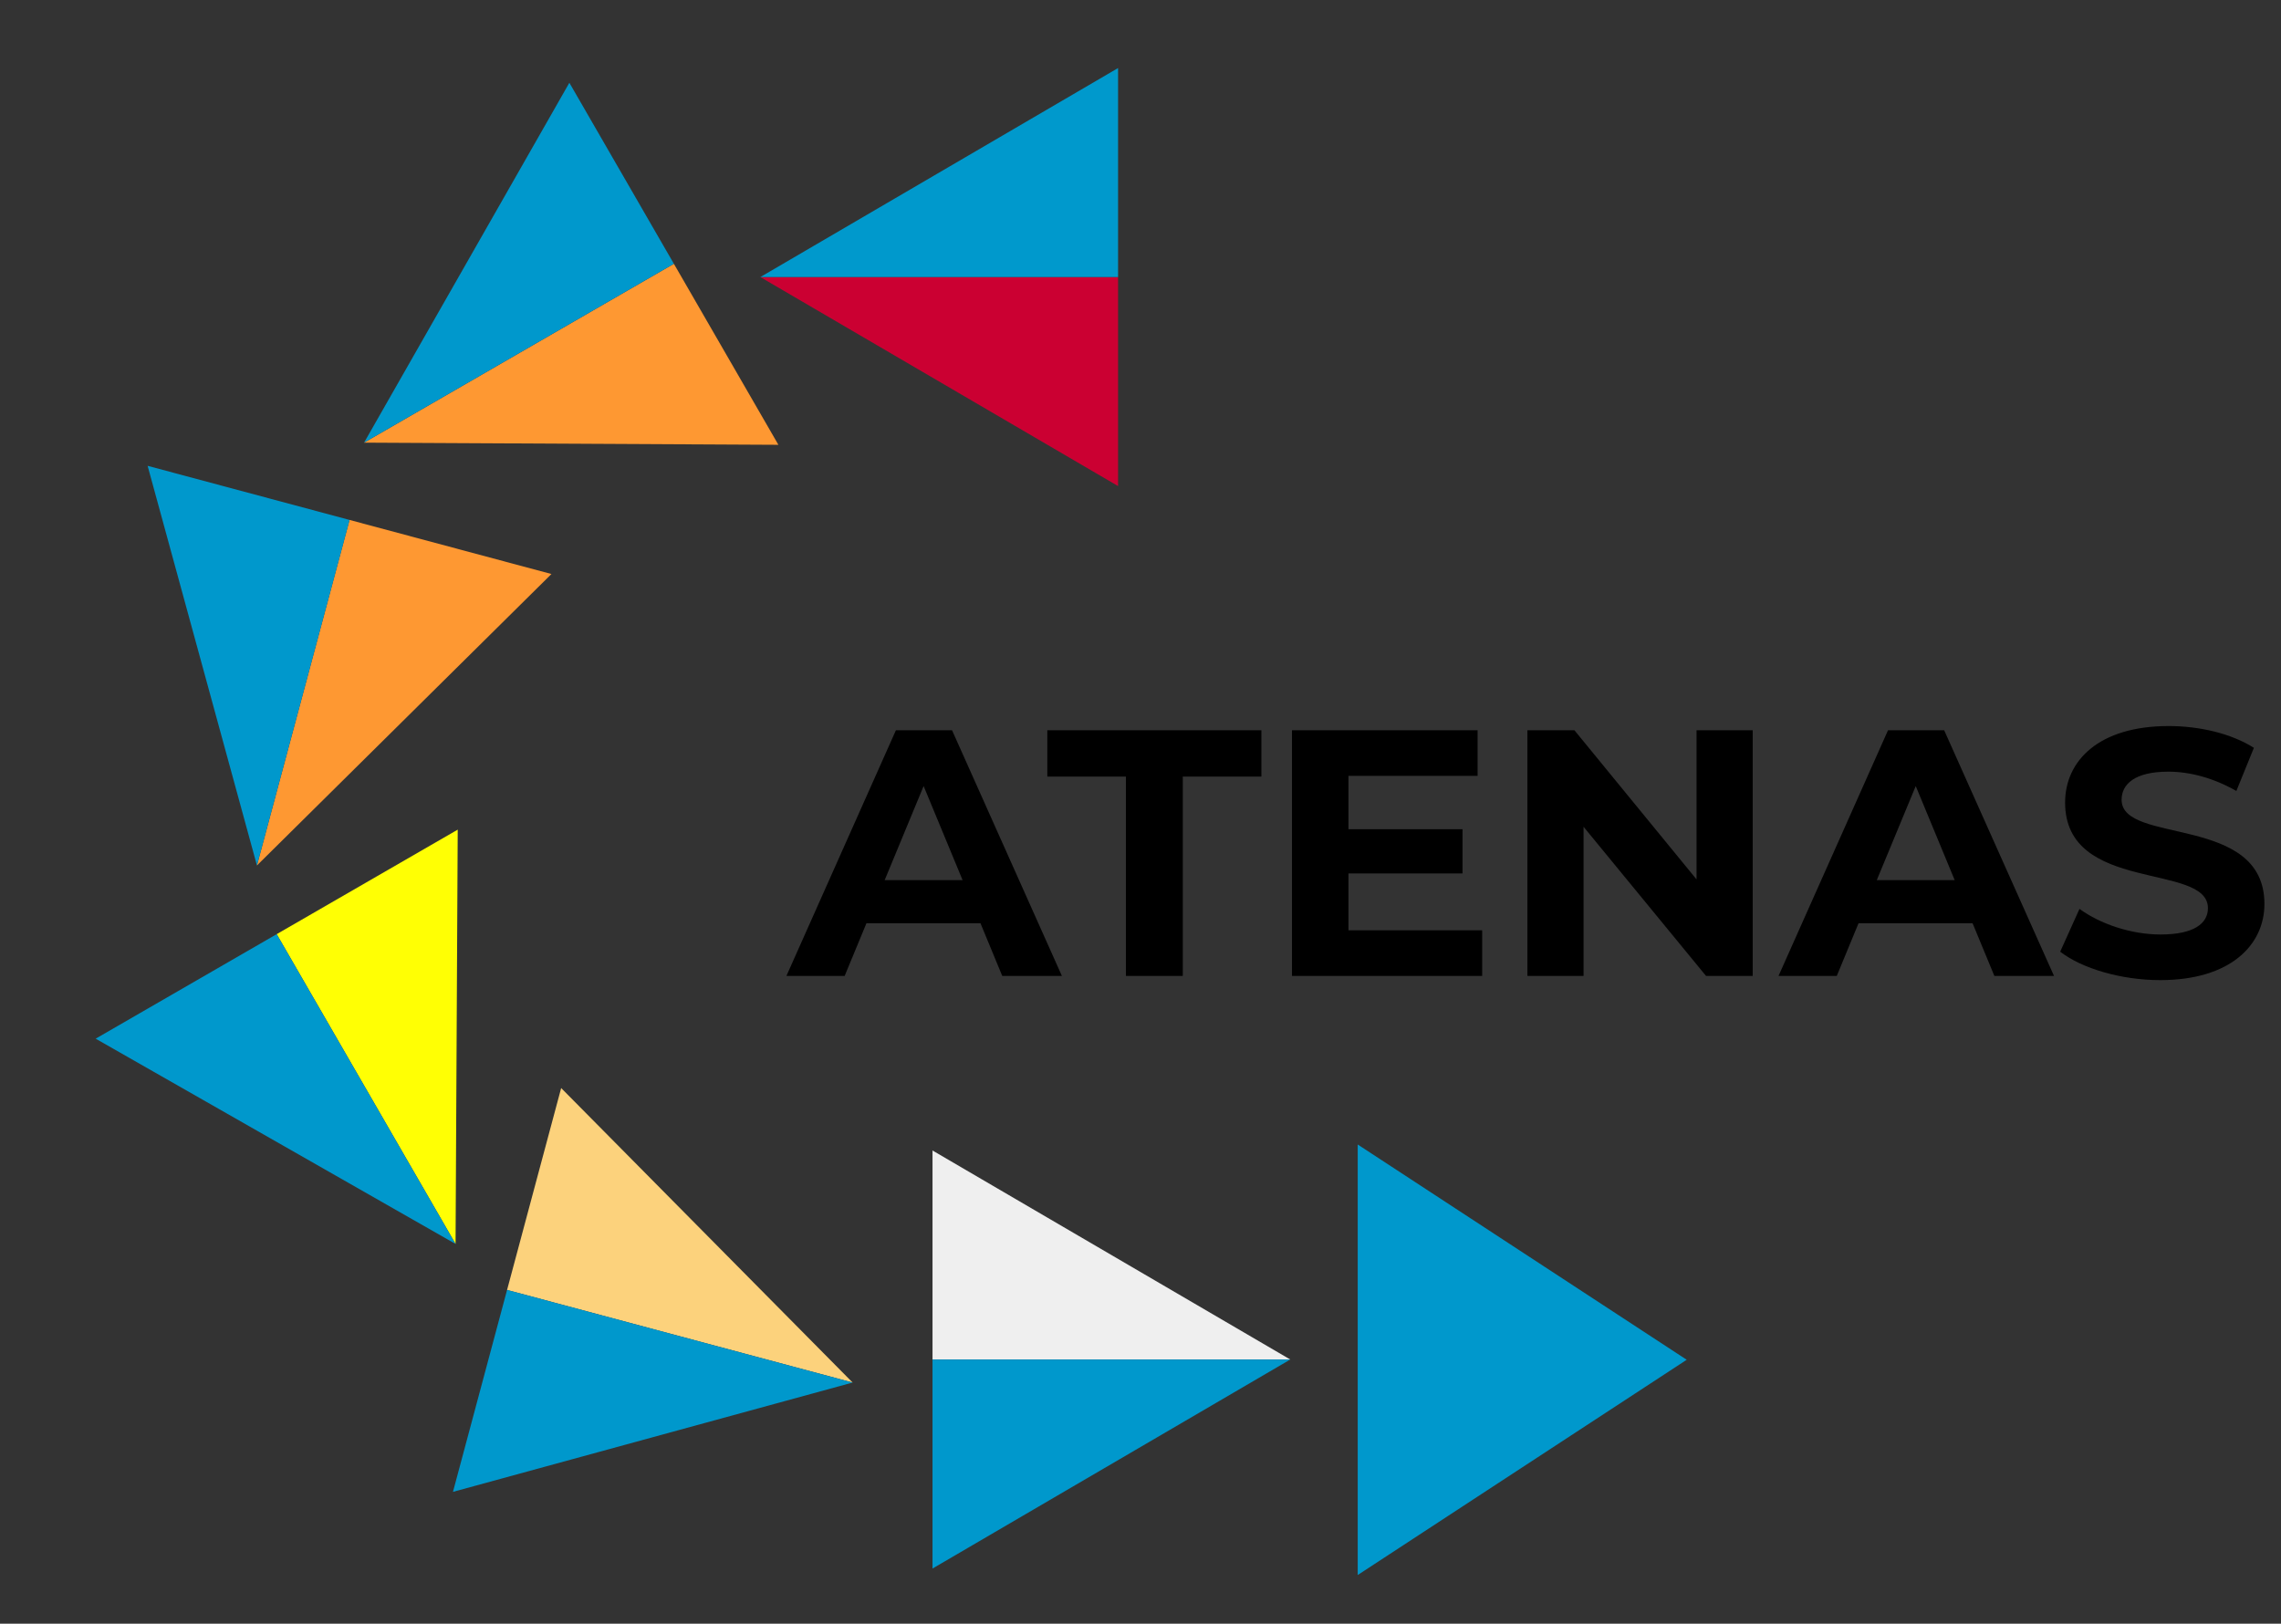
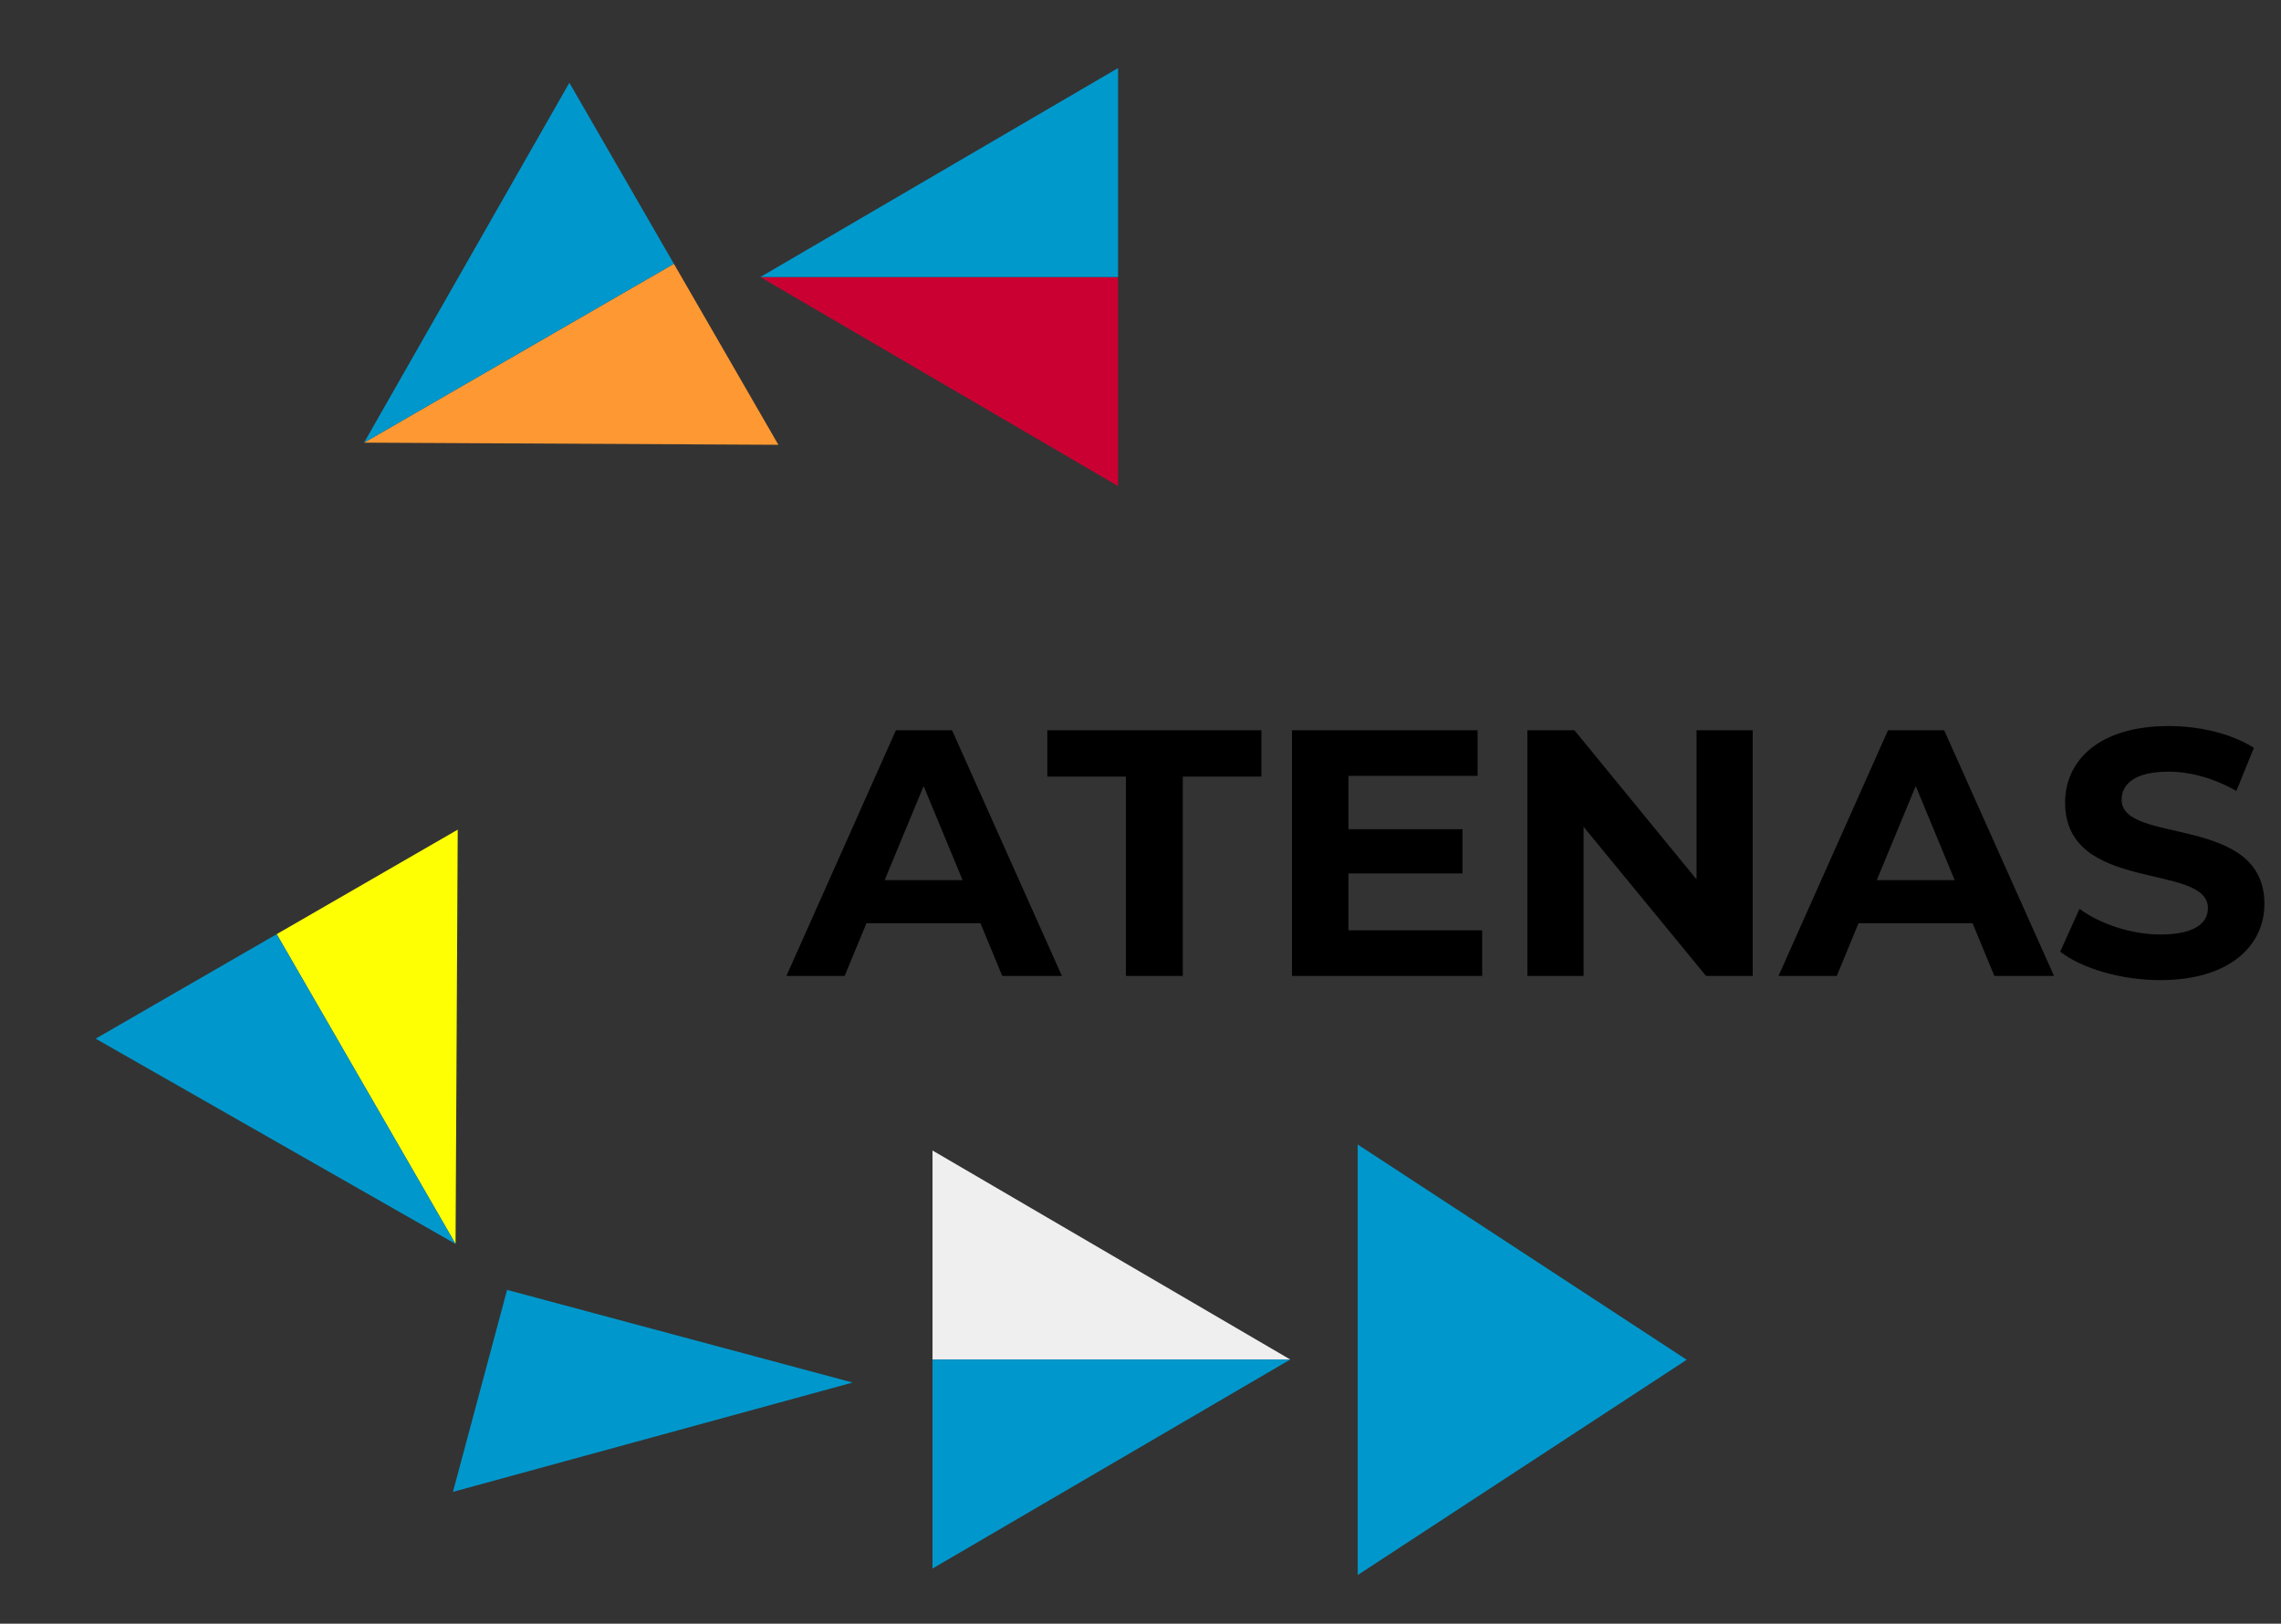
<svg xmlns="http://www.w3.org/2000/svg" width="177" height="126" viewBox="0 0 177 126" fill="none">
  <rect x="0" y="0" width="177" height="126" fill="#333333" stroke="none" />
  <path d="M130.885 105.519L105.356 122.223L105.356 88.815L130.885 105.519Z" fill="#0098CC" />
  <g clip-path="url(#clip0_27_63)">
    <path d="M28.25 34.35L44.181 6.423L60.401 34.517L28.25 34.35Z" fill="#FE9832" />
  </g>
  <g clip-path="url(#clip1_27_63)">
    <path d="M28.25 34.35L60.401 34.517L44.181 6.423L28.25 34.35Z" fill="#0098CC" />
  </g>
  <g clip-path="url(#clip2_27_63)">
-     <path d="M19.938 67.161L11.455 36.149L42.79 44.545L19.938 67.161Z" fill="#FE9832" />
-   </g>
+     </g>
  <g clip-path="url(#clip3_27_63)">
-     <path d="M19.938 67.161L42.79 44.545L11.455 36.149L19.938 67.161Z" fill="#0098CC" />
-   </g>
+     </g>
  <g clip-path="url(#clip4_27_63)">
    <path d="M35.35 96.532L7.423 80.602L35.518 64.381L35.35 96.532Z" fill="#FFFF04" />
  </g>
  <g clip-path="url(#clip5_27_63)">
    <path d="M35.35 96.532L35.517 64.381L7.423 80.602L35.35 96.532Z" fill="#0098CC" />
  </g>
  <g clip-path="url(#clip6_27_63)">
-     <path d="M66.161 107.287L35.149 115.77L43.545 84.434L66.161 107.287Z" fill="#FCD27C" />
-   </g>
+     </g>
  <g clip-path="url(#clip7_27_63)">
    <path d="M66.161 107.287L43.545 84.434L35.149 115.77L66.161 107.287Z" fill="#0098CC" />
  </g>
  <g clip-path="url(#clip8_27_63)">
    <path d="M100.122 105.5L72.362 121.72L72.361 89.28L100.122 105.5Z" fill="#EFEFEF" />
  </g>
  <g clip-path="url(#clip9_27_63)">
    <path d="M100.122 105.5L72.361 89.28L72.361 121.72L100.122 105.5Z" fill="#0098CC" />
  </g>
  <g clip-path="url(#clip10_27_63)">
    <path d="M59 21.5L86.76 5.28L86.76 37.72L59 21.5Z" fill="#CB0032" />
  </g>
  <g clip-path="url(#clip11_27_63)">
    <path d="M59 21.5L86.76 37.72L86.76 5.28L59 21.5Z" fill="#0099CC" />
  </g>
  <path d="M77.771 75.731L76.083 71.646H67.233L65.544 75.731H61.024L69.52 56.669H73.877L82.4 75.731H77.771ZM68.649 68.297H74.694L71.671 60.999L68.649 68.297ZM87.369 75.731V60.264H81.269V56.669H97.88V60.264H91.781V75.731H87.369ZM104.638 72.191H115.013V75.731H100.254V56.669H114.659V60.209H104.638V64.348H113.488V67.779H104.638V72.191ZM131.648 56.669H136.005V75.731H132.383L122.88 64.158V75.731H118.523V56.669H122.172L131.648 68.242V56.669ZM154.757 75.731L153.068 71.646H144.218L142.53 75.731H138.01L146.506 56.669H150.863L159.386 75.731H154.757ZM145.634 68.297H151.679L148.657 60.999L145.634 68.297ZM167.627 76.058C164.604 76.058 161.554 75.159 159.866 73.852L161.363 70.53C162.97 71.701 165.366 72.517 167.654 72.517C170.268 72.517 171.33 71.646 171.33 70.475C171.33 66.908 160.247 69.359 160.247 62.279C160.247 59.038 162.861 56.342 168.28 56.342C170.676 56.342 173.127 56.914 174.897 58.031L173.536 61.38C171.766 60.373 169.941 59.882 168.253 59.882C165.639 59.882 164.631 60.863 164.631 62.061C164.631 65.574 175.714 63.15 175.714 70.148C175.714 73.334 173.073 76.058 167.627 76.058Z" fill="black" />
  <defs>
    <clipPath id="clip0_27_63">
      <rect width="36.122" height="16.5" fill="white" transform="translate(28.25 34.35) rotate(-30)" />
    </clipPath>
    <clipPath id="clip1_27_63">
      <rect width="36.122" height="16.5" fill="white" transform="matrix(0.866 -0.5 -0.5 -0.866 28.25 34.35)" />
    </clipPath>
    <clipPath id="clip2_27_63">
-       <rect width="36.122" height="16.5" fill="white" transform="translate(19.938 67.161) rotate(-75)" />
-     </clipPath>
+       </clipPath>
    <clipPath id="clip3_27_63">
      <rect width="36.122" height="16.5" fill="white" transform="matrix(0.259 -0.966 -0.966 -0.259 19.938 67.161)" />
    </clipPath>
    <clipPath id="clip4_27_63">
      <rect width="36.122" height="16.5" fill="white" transform="translate(35.35 96.532) rotate(-120)" />
    </clipPath>
    <clipPath id="clip5_27_63">
      <rect width="36.122" height="16.5" fill="white" transform="matrix(-0.5 -0.866 -0.866 0.5 35.35 96.532)" />
    </clipPath>
    <clipPath id="clip6_27_63">
      <rect width="36.122" height="16.5" fill="white" transform="translate(66.161 107.287) rotate(-165)" />
    </clipPath>
    <clipPath id="clip7_27_63">
      <rect width="36.122" height="16.5" fill="white" transform="matrix(-0.966 -0.259 -0.259 0.966 66.161 107.287)" />
    </clipPath>
    <clipPath id="clip8_27_63">
      <rect width="36.122" height="16.5" fill="white" transform="translate(100.122 105.5) rotate(180)" />
    </clipPath>
    <clipPath id="clip9_27_63">
      <rect width="36.122" height="16.5" fill="white" transform="matrix(-1 8.74228e-08 8.74228e-08 1 100.122 105.5)" />
    </clipPath>
    <clipPath id="clip10_27_63">
      <rect width="36.122" height="16.5" fill="white" transform="translate(59 21.5)" />
    </clipPath>
    <clipPath id="clip11_27_63">
      <rect width="36.122" height="16.5" fill="white" transform="matrix(1 0 0 -1 59 21.5)" />
    </clipPath>
  </defs>
</svg>